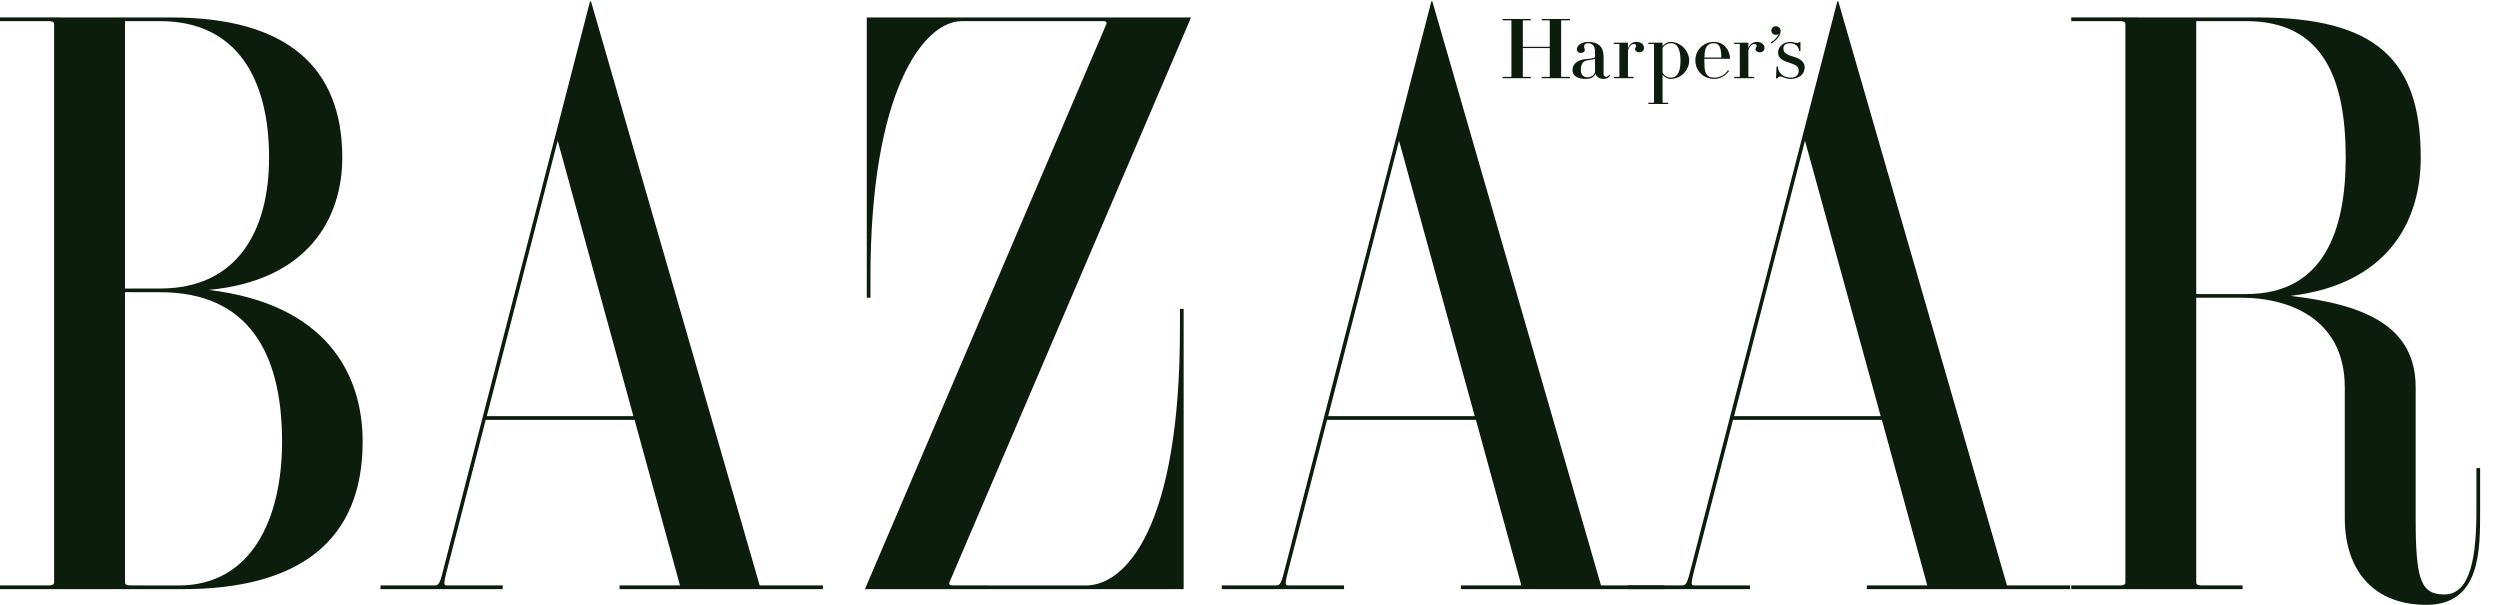
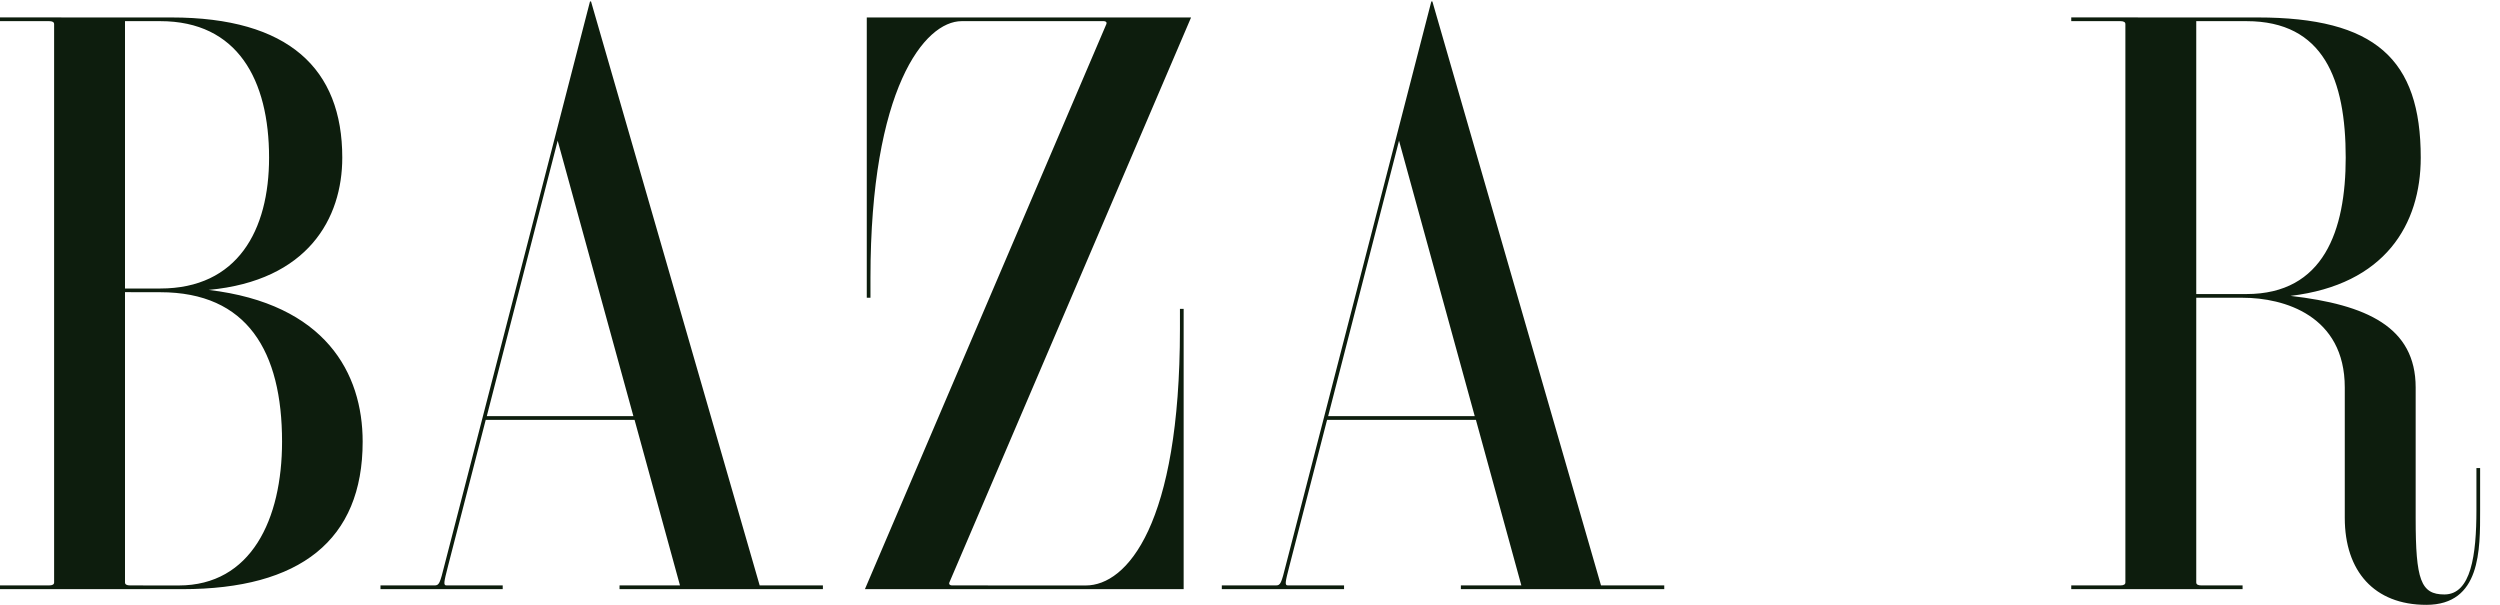
<svg xmlns="http://www.w3.org/2000/svg" fill="none" viewBox="0 0 124 30" height="30" width="124">
  <path fill="#0D1D0D" d="M22.053 28.004C21.819 28.943 21.786 29.037 21.548 29.037H18.872V29.221H24.934V29.037H22.159C21.979 29.037 22.009 28.91 22.228 28.052L24.092 20.824H31.474L33.727 29.037H30.729V29.221H40.816V29.037H37.68L29.315 0.072H29.264L22.053 28.004ZM27.661 6.979L31.416 20.641H24.145L27.661 6.979ZM108.934 14.769H111.242C113.286 14.769 116.301 15.648 116.301 19.22V25.687C116.301 28.333 117.764 30 120.344 30C123.056 30 123.014 27.266 123.014 25.293V23.215H122.831V25.293C122.831 27.537 122.564 29.485 121.241 29.485C120.069 29.485 119.817 28.759 119.817 25.715V19.22C119.817 16.214 117.377 15.112 113.608 14.676C118.302 14.119 120.069 11.127 120.069 7.818C120.069 2.923 117.805 0.866 111.975 0.866L102.734 0.864V1.048H105.16C105.336 1.048 105.419 1.097 105.419 1.196V28.888C105.419 28.988 105.336 29.037 105.16 29.037H102.734V29.221H111.232V29.037H109.191C109.016 29.037 108.934 28.988 108.934 28.888V14.769ZM108.934 1.049H111.425C115.262 1.049 116.347 3.963 116.347 7.818C116.347 11.427 115.262 14.585 111.425 14.585H108.934V1.049ZM47.088 28.892C47.058 28.958 47.092 29.037 47.234 29.037L53.855 29.039C55.894 29.039 58.525 26.029 58.525 16.329V15.319H58.709V29.222H42.9L54.877 1.191C54.906 1.126 54.872 1.048 54.73 1.048L47.7 1.049C45.855 1.049 43.175 4.413 43.175 13.76V14.769H42.992V0.866H59.077L47.088 28.892ZM7.946 1.049C11.784 1.049 13.346 3.963 13.346 7.818C13.346 11.427 11.784 14.31 7.946 14.31H6.2V1.049H7.946ZM0 0.864V1.048H2.427C2.602 1.048 2.684 1.097 2.684 1.196V28.888C2.684 28.988 2.602 29.037 2.427 29.037H0V29.221L9.049 29.222C14.878 29.222 17.988 26.798 17.988 21.905C17.988 18.516 16.15 15.067 10.348 14.38C15.277 13.92 16.977 10.83 16.977 7.818C16.977 3.413 14.327 0.866 8.498 0.866L0 0.864ZM7.946 14.494C12.274 14.494 13.99 17.438 13.99 21.905C13.99 25.758 12.458 29.039 8.865 29.039L6.457 29.037C6.282 29.037 6.2 28.988 6.2 28.888V14.491L7.946 14.494ZM63.785 28.004C63.549 28.943 63.517 29.037 63.279 29.037H60.602V29.221H66.665V29.037H63.889C63.711 29.037 63.74 28.91 63.96 28.052L65.823 20.824H73.205L75.459 29.037H72.459V29.221H82.547V29.037H79.41L71.046 0.072H70.994L63.785 28.004ZM69.392 6.979L73.147 20.641H65.876L69.392 6.979Z" clip-rule="evenodd" fill-rule="evenodd" />
-   <path fill="#0D1D0D" d="M83.919 28.004C83.683 28.943 83.652 29.037 83.414 29.037H80.737V29.221H86.799V29.037H84.024C83.846 29.037 83.875 28.91 84.094 28.052L85.958 20.824H93.34L95.593 29.037H92.594V29.221H102.682V29.037H99.546L91.181 0.072H91.13L83.919 28.004ZM89.527 6.979L93.282 20.641H86.01L89.527 6.979ZM77.432 3.799C77.432 3.81 77.442 3.814 77.462 3.814H77.872V3.879H76.473V3.814H76.838C76.859 3.814 76.868 3.81 76.868 3.799V2.385H75.532V3.799C75.532 3.81 75.541 3.814 75.561 3.814H75.927V3.879H74.528V3.814H74.938C74.958 3.814 74.967 3.81 74.967 3.799V1.024C74.967 1.014 74.958 1.009 74.938 1.009H74.528V0.944H75.927V1.009H75.561C75.541 1.009 75.532 1.014 75.532 1.024V2.32H76.868V1.024C76.868 1.014 76.859 1.009 76.838 1.009H76.473V0.944H77.872V1.009H77.462C77.442 1.009 77.432 1.014 77.432 1.024V3.799ZM81.316 2.594C81.187 2.594 81.101 2.534 81.101 2.434C81.101 2.344 81.155 2.347 81.155 2.28C81.155 2.213 81.112 2.182 81.043 2.182C80.971 2.182 80.843 2.206 80.747 2.5V3.799C80.747 3.81 80.755 3.814 80.776 3.814H81.027V3.879H80.042V3.814H80.293C80.313 3.814 80.322 3.81 80.322 3.799V2.195C80.322 2.185 80.313 2.18 80.293 2.18H80.042V2.115H80.734L80.747 2.127V2.401C80.82 2.173 80.98 2.079 81.168 2.079C81.396 2.079 81.544 2.198 81.544 2.384C81.544 2.501 81.454 2.594 81.316 2.594ZM85.009 3.915C85.329 3.915 85.587 3.76 85.759 3.523L85.709 3.483C85.548 3.71 85.333 3.851 85.009 3.851C84.89 3.851 84.795 3.828 84.713 3.756C84.578 3.635 84.536 3.494 84.536 2.997C84.536 2.961 84.536 2.951 84.537 2.917H85.797L85.809 2.905C85.809 2.57 85.578 2.079 85.009 2.079C84.484 2.079 84.089 2.49 84.089 2.997C84.089 3.503 84.484 3.915 85.009 3.915ZM85.242 2.239C85.339 2.348 85.37 2.516 85.378 2.852H84.538C84.549 2.516 84.591 2.348 84.713 2.239C84.795 2.166 84.89 2.144 85.009 2.144C85.111 2.144 85.177 2.166 85.242 2.239ZM78.742 3.834C78.968 3.834 79.114 3.674 79.114 3.521V2.91C79.009 2.97 78.857 2.97 78.723 2.995C78.572 3.022 78.41 3.101 78.41 3.481C78.41 3.771 78.6 3.834 78.742 3.834ZM78.213 2.438C78.213 2.291 78.399 2.079 78.756 2.079C79.28 2.079 79.539 2.309 79.539 2.827V3.669C79.539 3.768 79.587 3.809 79.656 3.809C79.736 3.809 79.801 3.742 79.819 3.701L79.862 3.744C79.835 3.817 79.701 3.915 79.53 3.915C79.337 3.915 79.166 3.803 79.136 3.648C79.074 3.825 78.905 3.915 78.661 3.915C78.256 3.915 77.996 3.774 77.996 3.481C77.996 3.048 78.459 2.947 78.637 2.933C78.888 2.912 79.114 2.896 79.114 2.807V2.566C79.114 2.27 78.984 2.144 78.756 2.144C78.642 2.144 78.571 2.196 78.571 2.318C78.571 2.388 78.607 2.409 78.607 2.477C78.607 2.553 78.547 2.625 78.403 2.625C78.267 2.625 78.213 2.531 78.213 2.438ZM83.142 2.237C83.066 2.166 82.963 2.144 82.852 2.144C82.7 2.144 82.56 2.244 82.463 2.358V3.592C82.522 3.738 82.691 3.851 82.852 3.851C82.963 3.851 83.066 3.829 83.142 3.757C83.267 3.639 83.352 3.432 83.352 3.008C83.352 2.584 83.267 2.355 83.142 2.237ZM83.784 3.008C83.784 3.466 83.394 3.915 82.852 3.915C82.687 3.915 82.56 3.812 82.463 3.712V5.079C82.463 5.089 82.474 5.094 82.493 5.094H82.743V5.159H81.76V5.094H82.01C82.03 5.094 82.039 5.089 82.039 5.079V2.195C82.039 2.185 82.03 2.18 82.01 2.18H81.76V2.115H82.451L82.463 2.127V2.284C82.56 2.184 82.687 2.079 82.852 2.079C83.394 2.079 83.784 2.549 83.784 3.008ZM89.154 2.128C89.201 2.128 89.227 2.109 89.232 2.091H89.303V2.528H89.232C89.232 2.274 89.004 2.144 88.787 2.144C88.564 2.144 88.455 2.244 88.455 2.403C88.455 2.607 88.602 2.71 88.935 2.803C89.283 2.901 89.513 3.071 89.513 3.336C89.513 3.672 89.241 3.915 88.807 3.915C88.549 3.915 88.437 3.795 88.303 3.795C88.273 3.794 88.244 3.802 88.219 3.818C88.194 3.834 88.174 3.858 88.162 3.885H88.091L88.115 3.303H88.187C88.175 3.608 88.461 3.851 88.807 3.851C89.068 3.851 89.216 3.731 89.216 3.509C89.216 3.287 89.041 3.199 88.722 3.102C88.409 3.007 88.192 2.881 88.192 2.607C88.192 2.282 88.507 2.079 88.787 2.079C88.97 2.079 88.987 2.128 89.154 2.128ZM87.857 1.515C87.857 1.396 87.957 1.3 88.081 1.3C88.216 1.3 88.316 1.398 88.316 1.541C88.316 1.752 88.125 2 87.863 2.157L87.821 2.11C88.01 2 88.146 1.866 88.227 1.674C88.192 1.712 88.144 1.73 88.081 1.73C87.957 1.73 87.857 1.634 87.857 1.515ZM87.289 2.594C87.16 2.594 87.074 2.534 87.074 2.434C87.074 2.344 87.129 2.347 87.129 2.28C87.129 2.213 87.085 2.182 87.015 2.182C86.944 2.182 86.816 2.206 86.719 2.5V3.799C86.719 3.81 86.728 3.814 86.748 3.814H86.999V3.879H86.014V3.814H86.265C86.285 3.814 86.294 3.81 86.294 3.799V2.195C86.294 2.185 86.285 2.18 86.265 2.18H86.014V2.115H86.706L86.719 2.127V2.401C86.794 2.173 86.952 2.079 87.141 2.079C87.368 2.079 87.518 2.198 87.518 2.384C87.518 2.501 87.426 2.594 87.289 2.594Z" clip-rule="evenodd" fill-rule="evenodd" />
</svg>